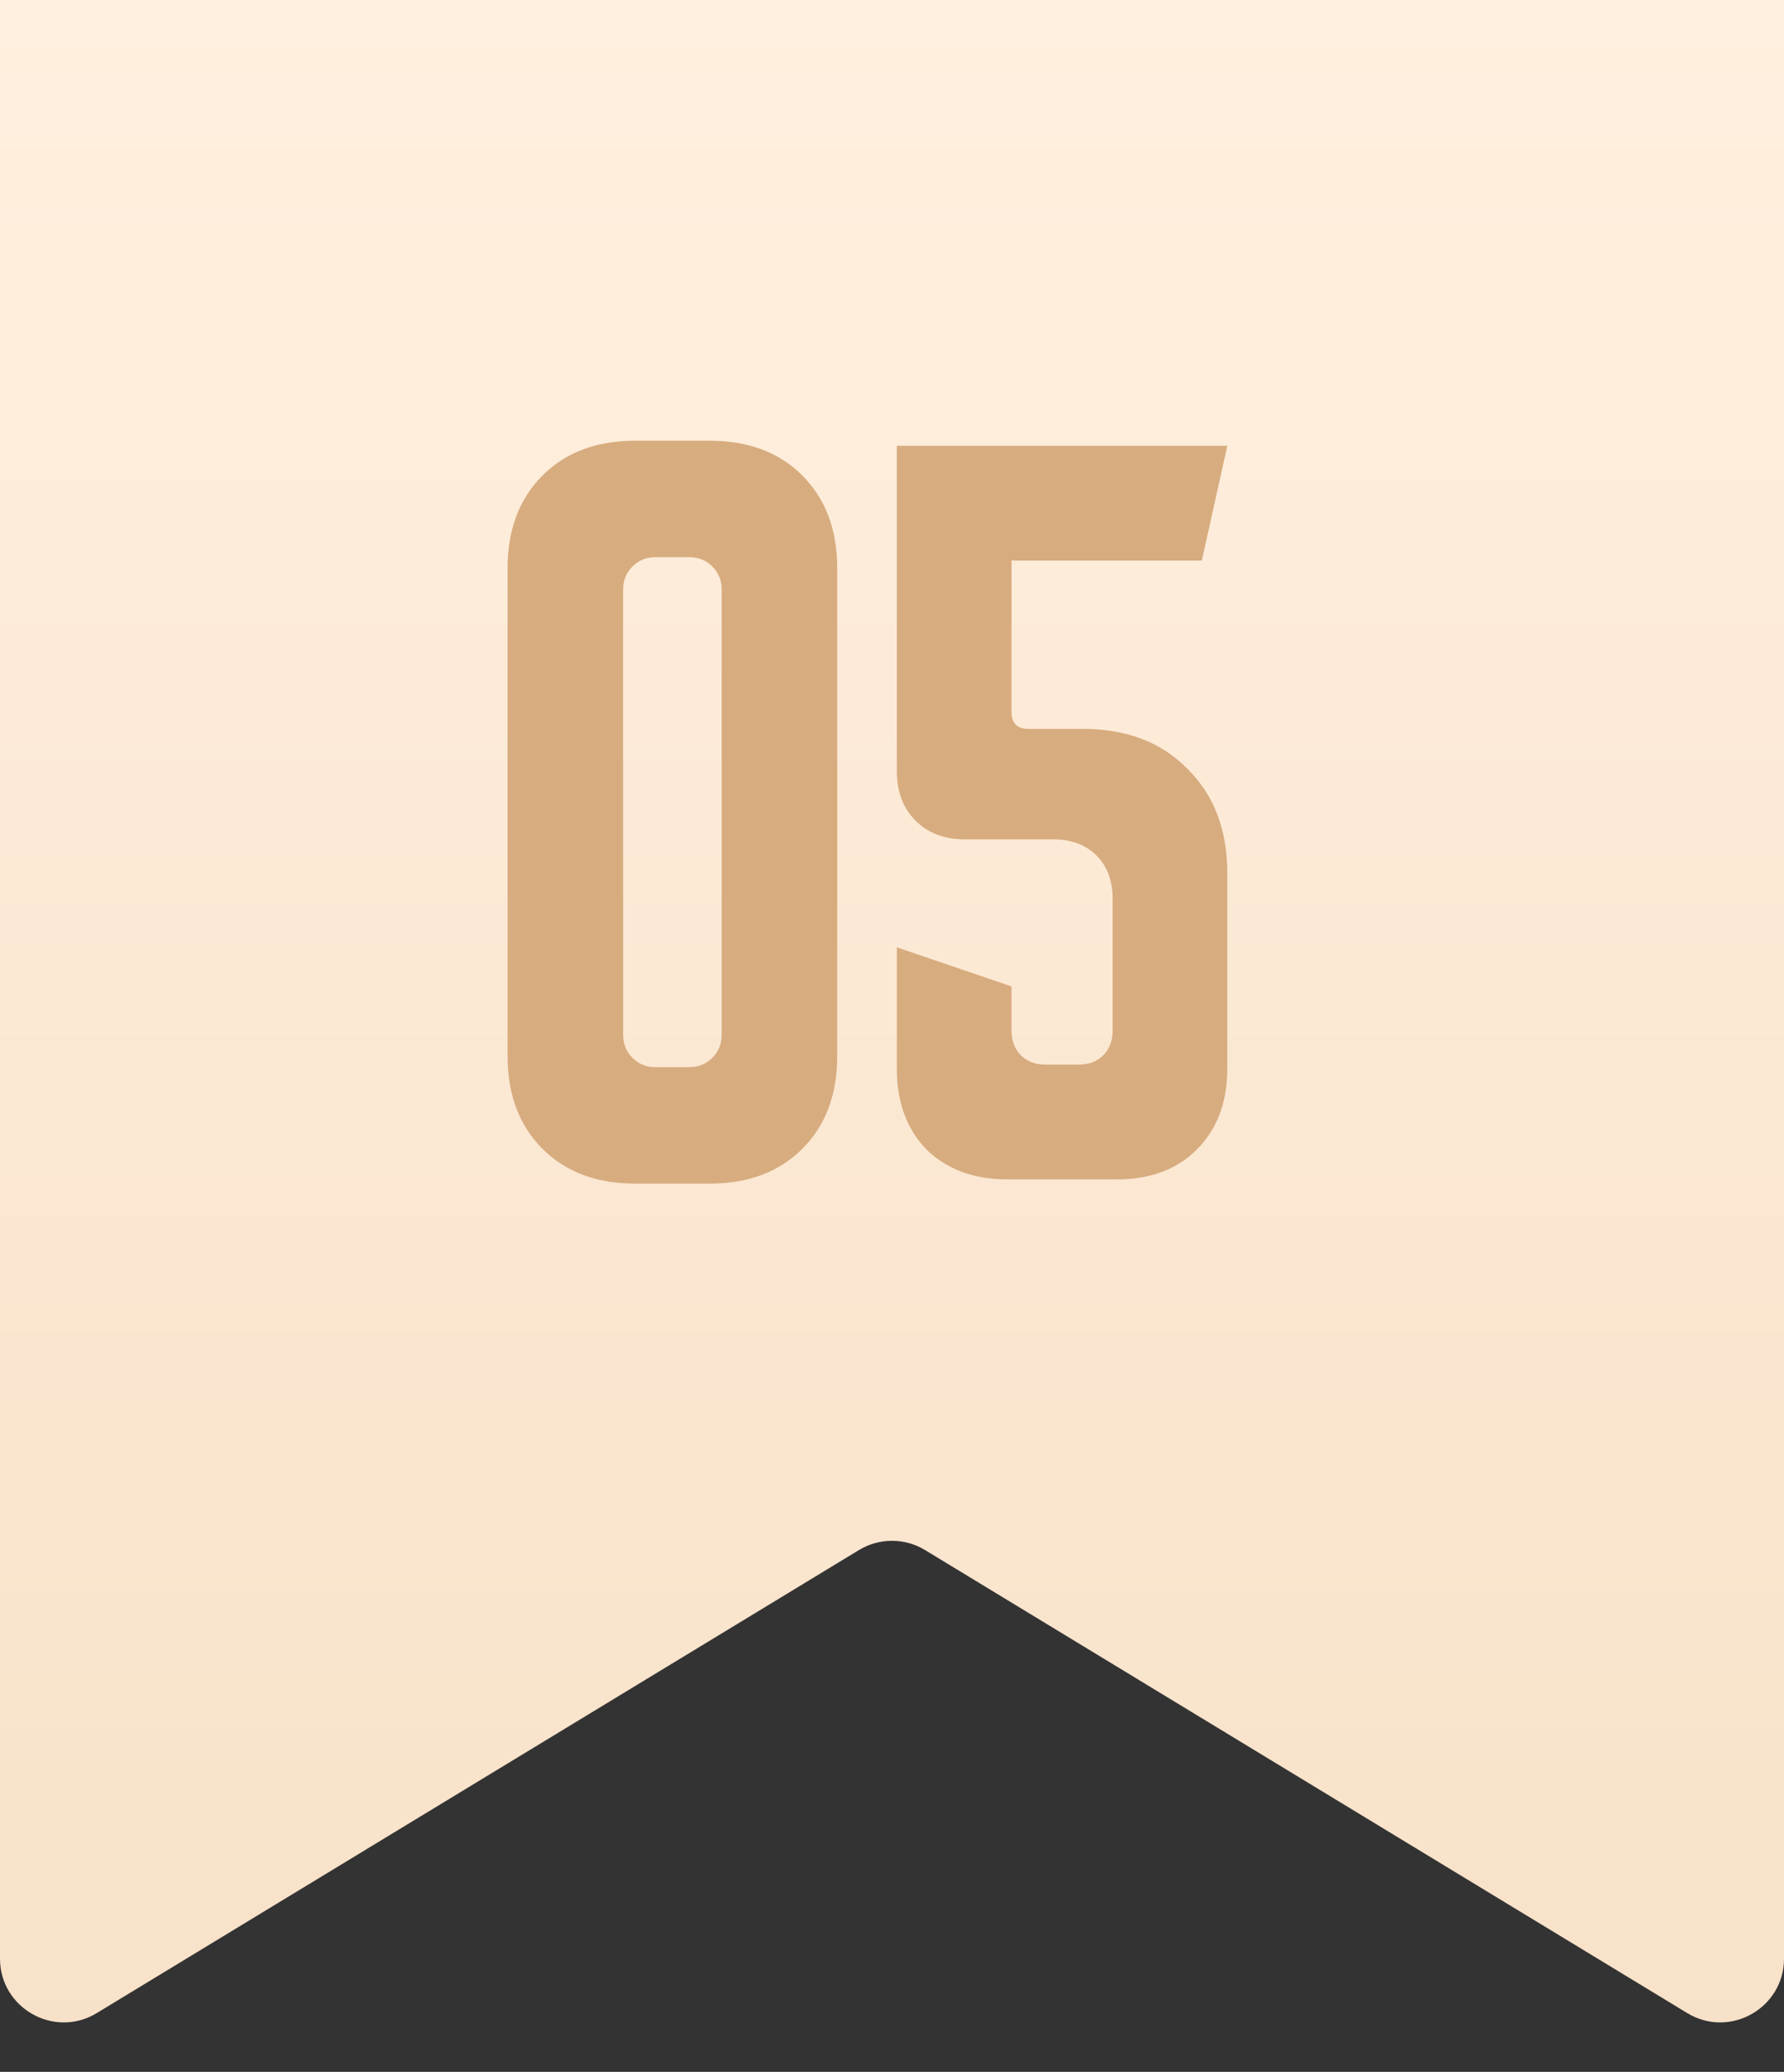
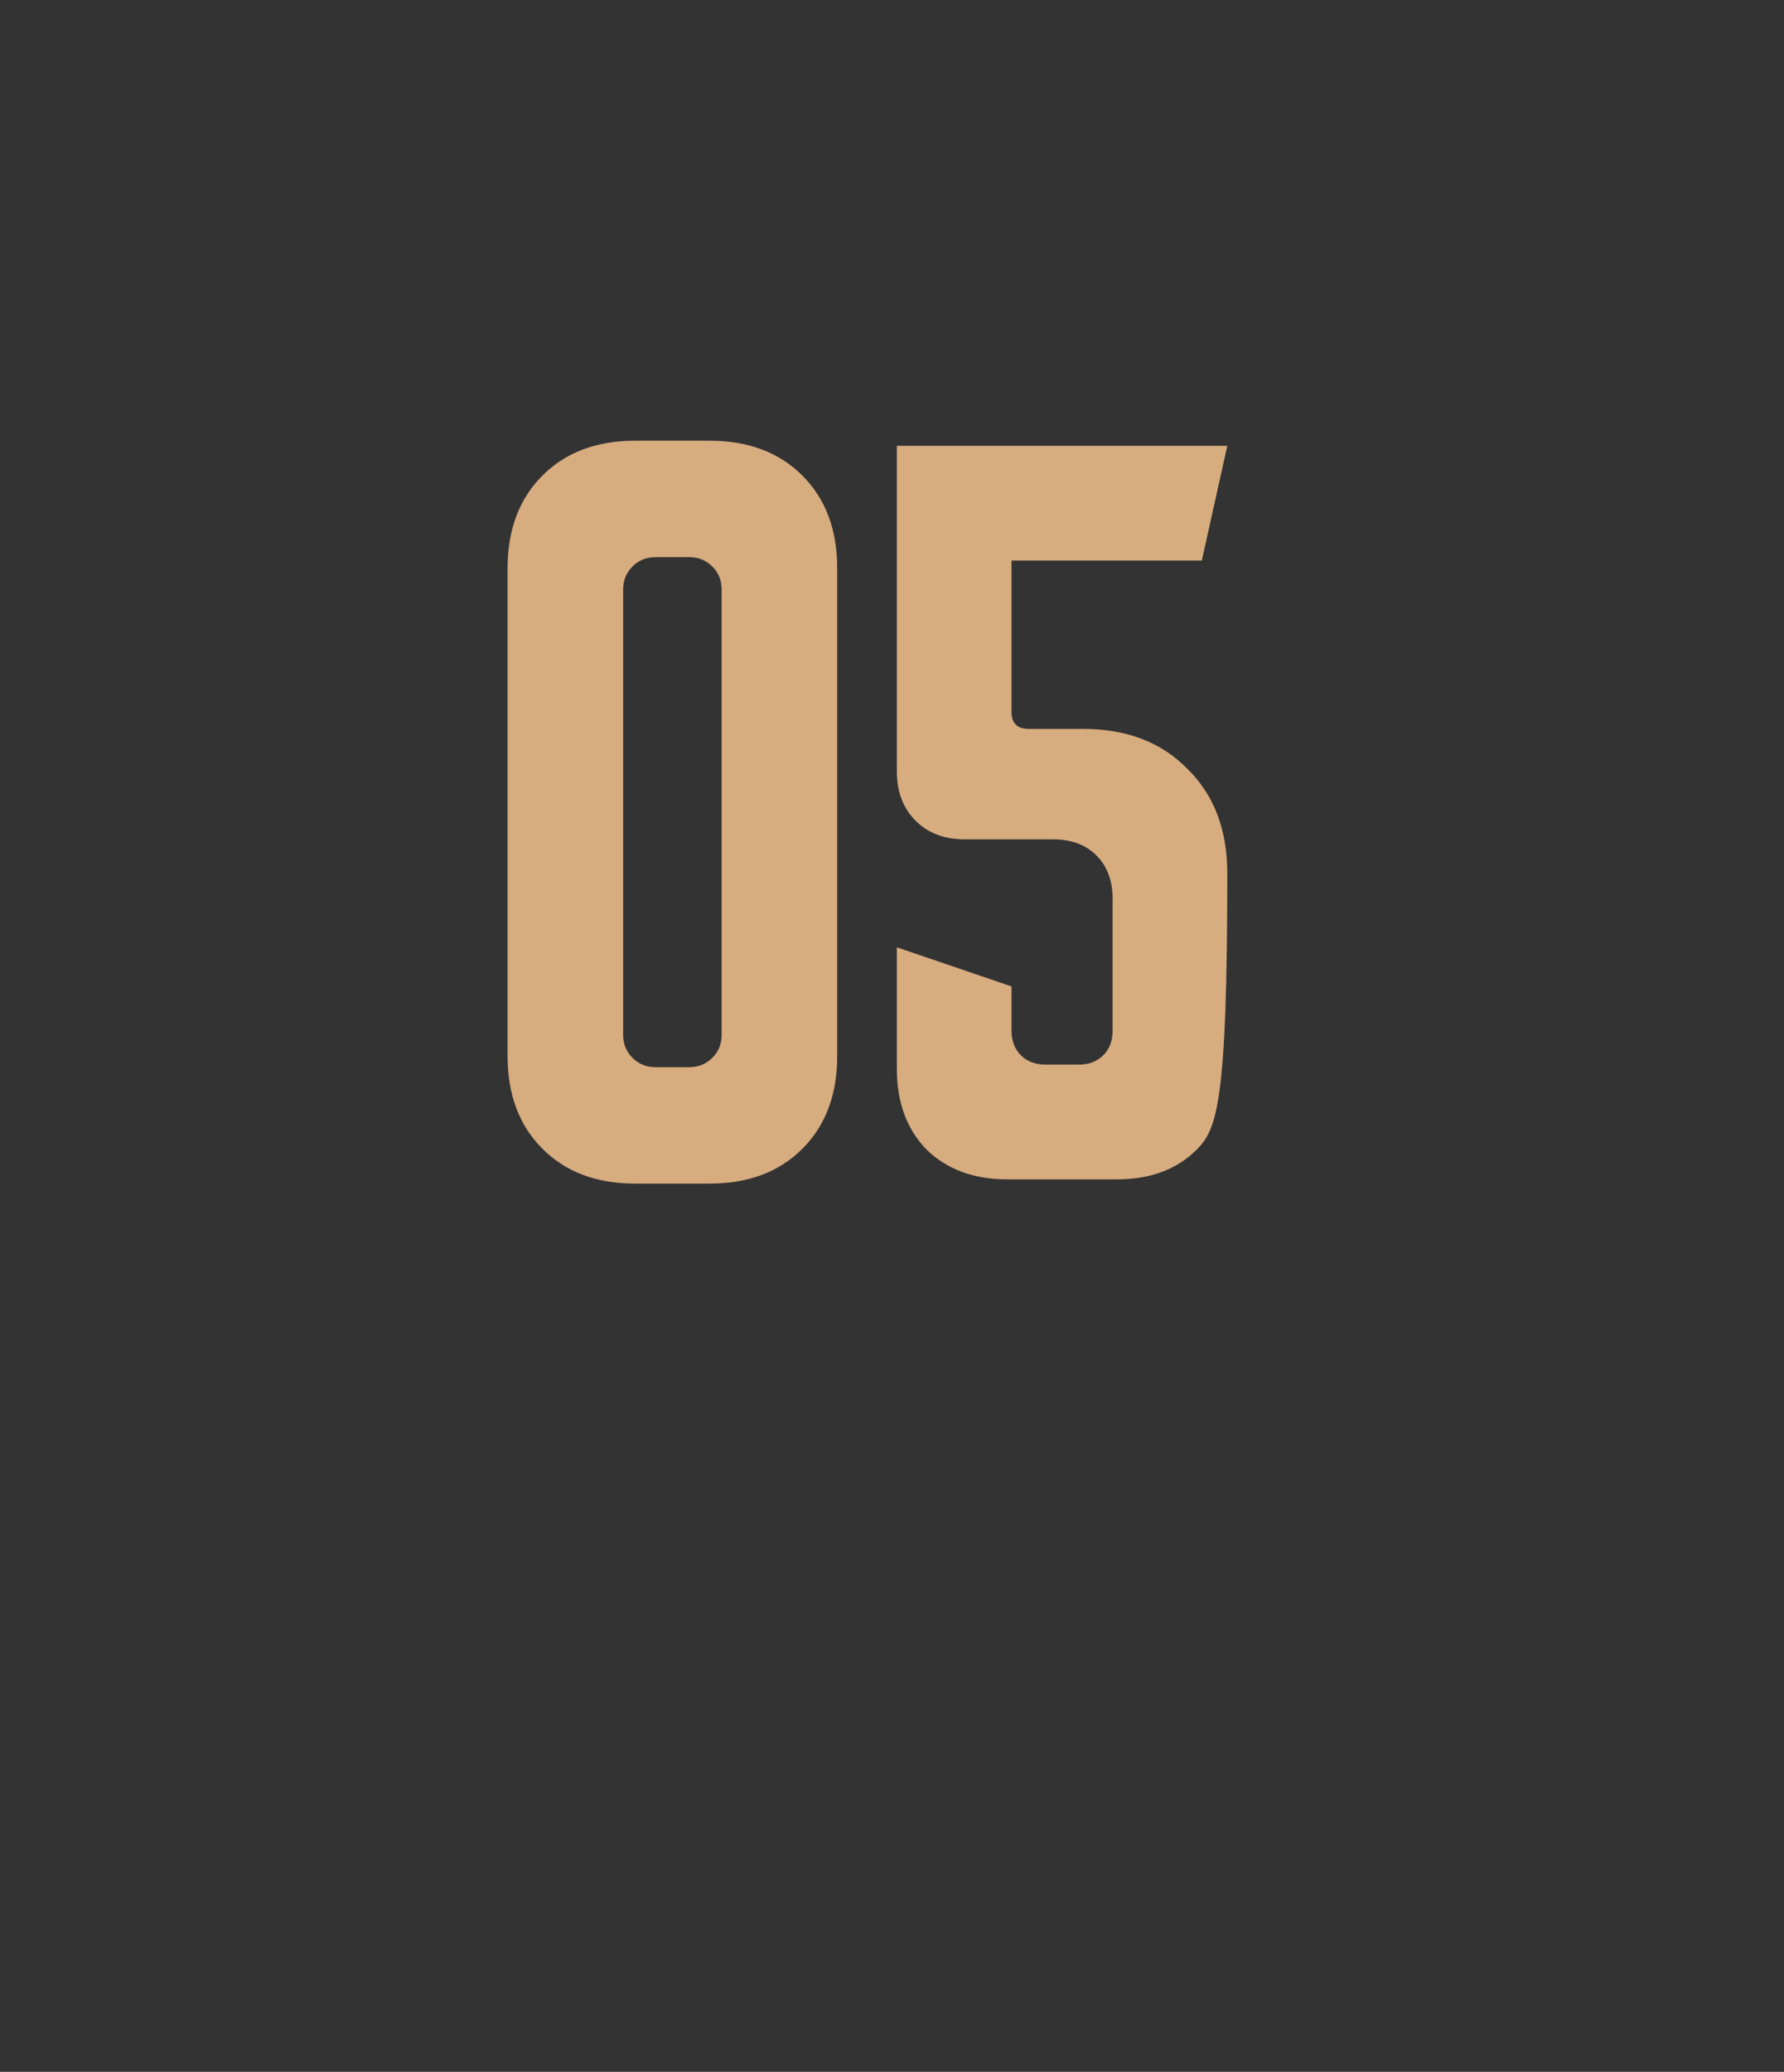
<svg xmlns="http://www.w3.org/2000/svg" width="56" height="65" viewBox="0 0 56 65" fill="none">
  <rect x="0" y="0" width="56" height="65" fill="#333333" stroke="none" />
-   <path d="M0 61.446V0H56V61.446C56 63.005 54.295 63.965 52.962 63.156L29.038 48.63C28.4 48.243 27.6 48.243 26.962 48.63L3.038 63.156C1.705 63.965 0 63.005 0 61.446Z" fill="url(#paint0_linear_994_1689)" />
-   <path d="M15.933 17.827C15.933 16.618 16.298 15.649 17.027 14.92C17.756 14.191 18.724 13.827 19.933 13.827H22.28C23.489 13.827 24.458 14.191 25.187 14.92C25.916 15.649 26.28 16.618 26.28 17.827V33.133C26.28 34.342 25.916 35.311 25.187 36.04C24.458 36.769 23.489 37.133 22.28 37.133H19.933C18.724 37.133 17.756 36.769 17.027 36.04C16.298 35.311 15.933 34.342 15.933 33.133V17.827ZM20.573 33.48H21.64C21.924 33.48 22.164 33.382 22.36 33.187C22.556 32.991 22.653 32.751 22.653 32.467V18.493C22.653 18.209 22.556 17.969 22.36 17.773C22.164 17.578 21.924 17.48 21.64 17.48H20.573C20.289 17.48 20.049 17.578 19.853 17.773C19.658 17.969 19.56 18.209 19.56 18.493V32.467C19.56 32.751 19.658 32.991 19.853 33.187C20.049 33.382 20.289 33.48 20.573 33.48ZM28.152 24.2V13.987H38.525L37.725 17.587H31.752V22.333C31.752 22.689 31.93 22.867 32.285 22.867H33.992C35.361 22.867 36.454 23.284 37.272 24.12C38.108 24.938 38.525 26.031 38.525 27.4V33.533C38.525 34.582 38.205 35.427 37.565 36.067C36.943 36.689 36.108 37 35.059 37H31.619C30.57 37 29.725 36.689 29.085 36.067C28.463 35.427 28.152 34.582 28.152 33.533V29.72L31.752 30.947V32.333C31.752 32.653 31.85 32.911 32.045 33.107C32.241 33.302 32.499 33.4 32.819 33.4H33.859C34.179 33.4 34.437 33.302 34.632 33.107C34.828 32.911 34.925 32.653 34.925 32.333V28.2C34.925 27.631 34.757 27.178 34.419 26.84C34.081 26.502 33.628 26.333 33.059 26.333H30.285C29.645 26.333 29.13 26.138 28.739 25.747C28.348 25.356 28.152 24.84 28.152 24.2Z" fill="#D7AC7F" />
+   <path d="M15.933 17.827C15.933 16.618 16.298 15.649 17.027 14.92C17.756 14.191 18.724 13.827 19.933 13.827H22.28C23.489 13.827 24.458 14.191 25.187 14.92C25.916 15.649 26.28 16.618 26.28 17.827V33.133C26.28 34.342 25.916 35.311 25.187 36.04C24.458 36.769 23.489 37.133 22.28 37.133H19.933C18.724 37.133 17.756 36.769 17.027 36.04C16.298 35.311 15.933 34.342 15.933 33.133V17.827ZM20.573 33.48H21.64C21.924 33.48 22.164 33.382 22.36 33.187C22.556 32.991 22.653 32.751 22.653 32.467V18.493C22.653 18.209 22.556 17.969 22.36 17.773C22.164 17.578 21.924 17.48 21.64 17.48H20.573C20.289 17.48 20.049 17.578 19.853 17.773C19.658 17.969 19.56 18.209 19.56 18.493V32.467C19.56 32.751 19.658 32.991 19.853 33.187C20.049 33.382 20.289 33.48 20.573 33.48ZM28.152 24.2V13.987H38.525L37.725 17.587H31.752V22.333C31.752 22.689 31.93 22.867 32.285 22.867H33.992C35.361 22.867 36.454 23.284 37.272 24.12C38.108 24.938 38.525 26.031 38.525 27.4C38.525 34.582 38.205 35.427 37.565 36.067C36.943 36.689 36.108 37 35.059 37H31.619C30.57 37 29.725 36.689 29.085 36.067C28.463 35.427 28.152 34.582 28.152 33.533V29.72L31.752 30.947V32.333C31.752 32.653 31.85 32.911 32.045 33.107C32.241 33.302 32.499 33.4 32.819 33.4H33.859C34.179 33.4 34.437 33.302 34.632 33.107C34.828 32.911 34.925 32.653 34.925 32.333V28.2C34.925 27.631 34.757 27.178 34.419 26.84C34.081 26.502 33.628 26.333 33.059 26.333H30.285C29.645 26.333 29.13 26.138 28.739 25.747C28.348 25.356 28.152 24.84 28.152 24.2Z" fill="#D7AC7F" />
  <defs>
    <linearGradient id="paint0_linear_994_1689" x1="28" y1="0" x2="28" y2="65" gradientUnits="userSpaceOnUse">
      <stop stop-color="#FFF0DF" />
      <stop offset="1" stop-color="#F8E1C8" />
    </linearGradient>
  </defs>
</svg>